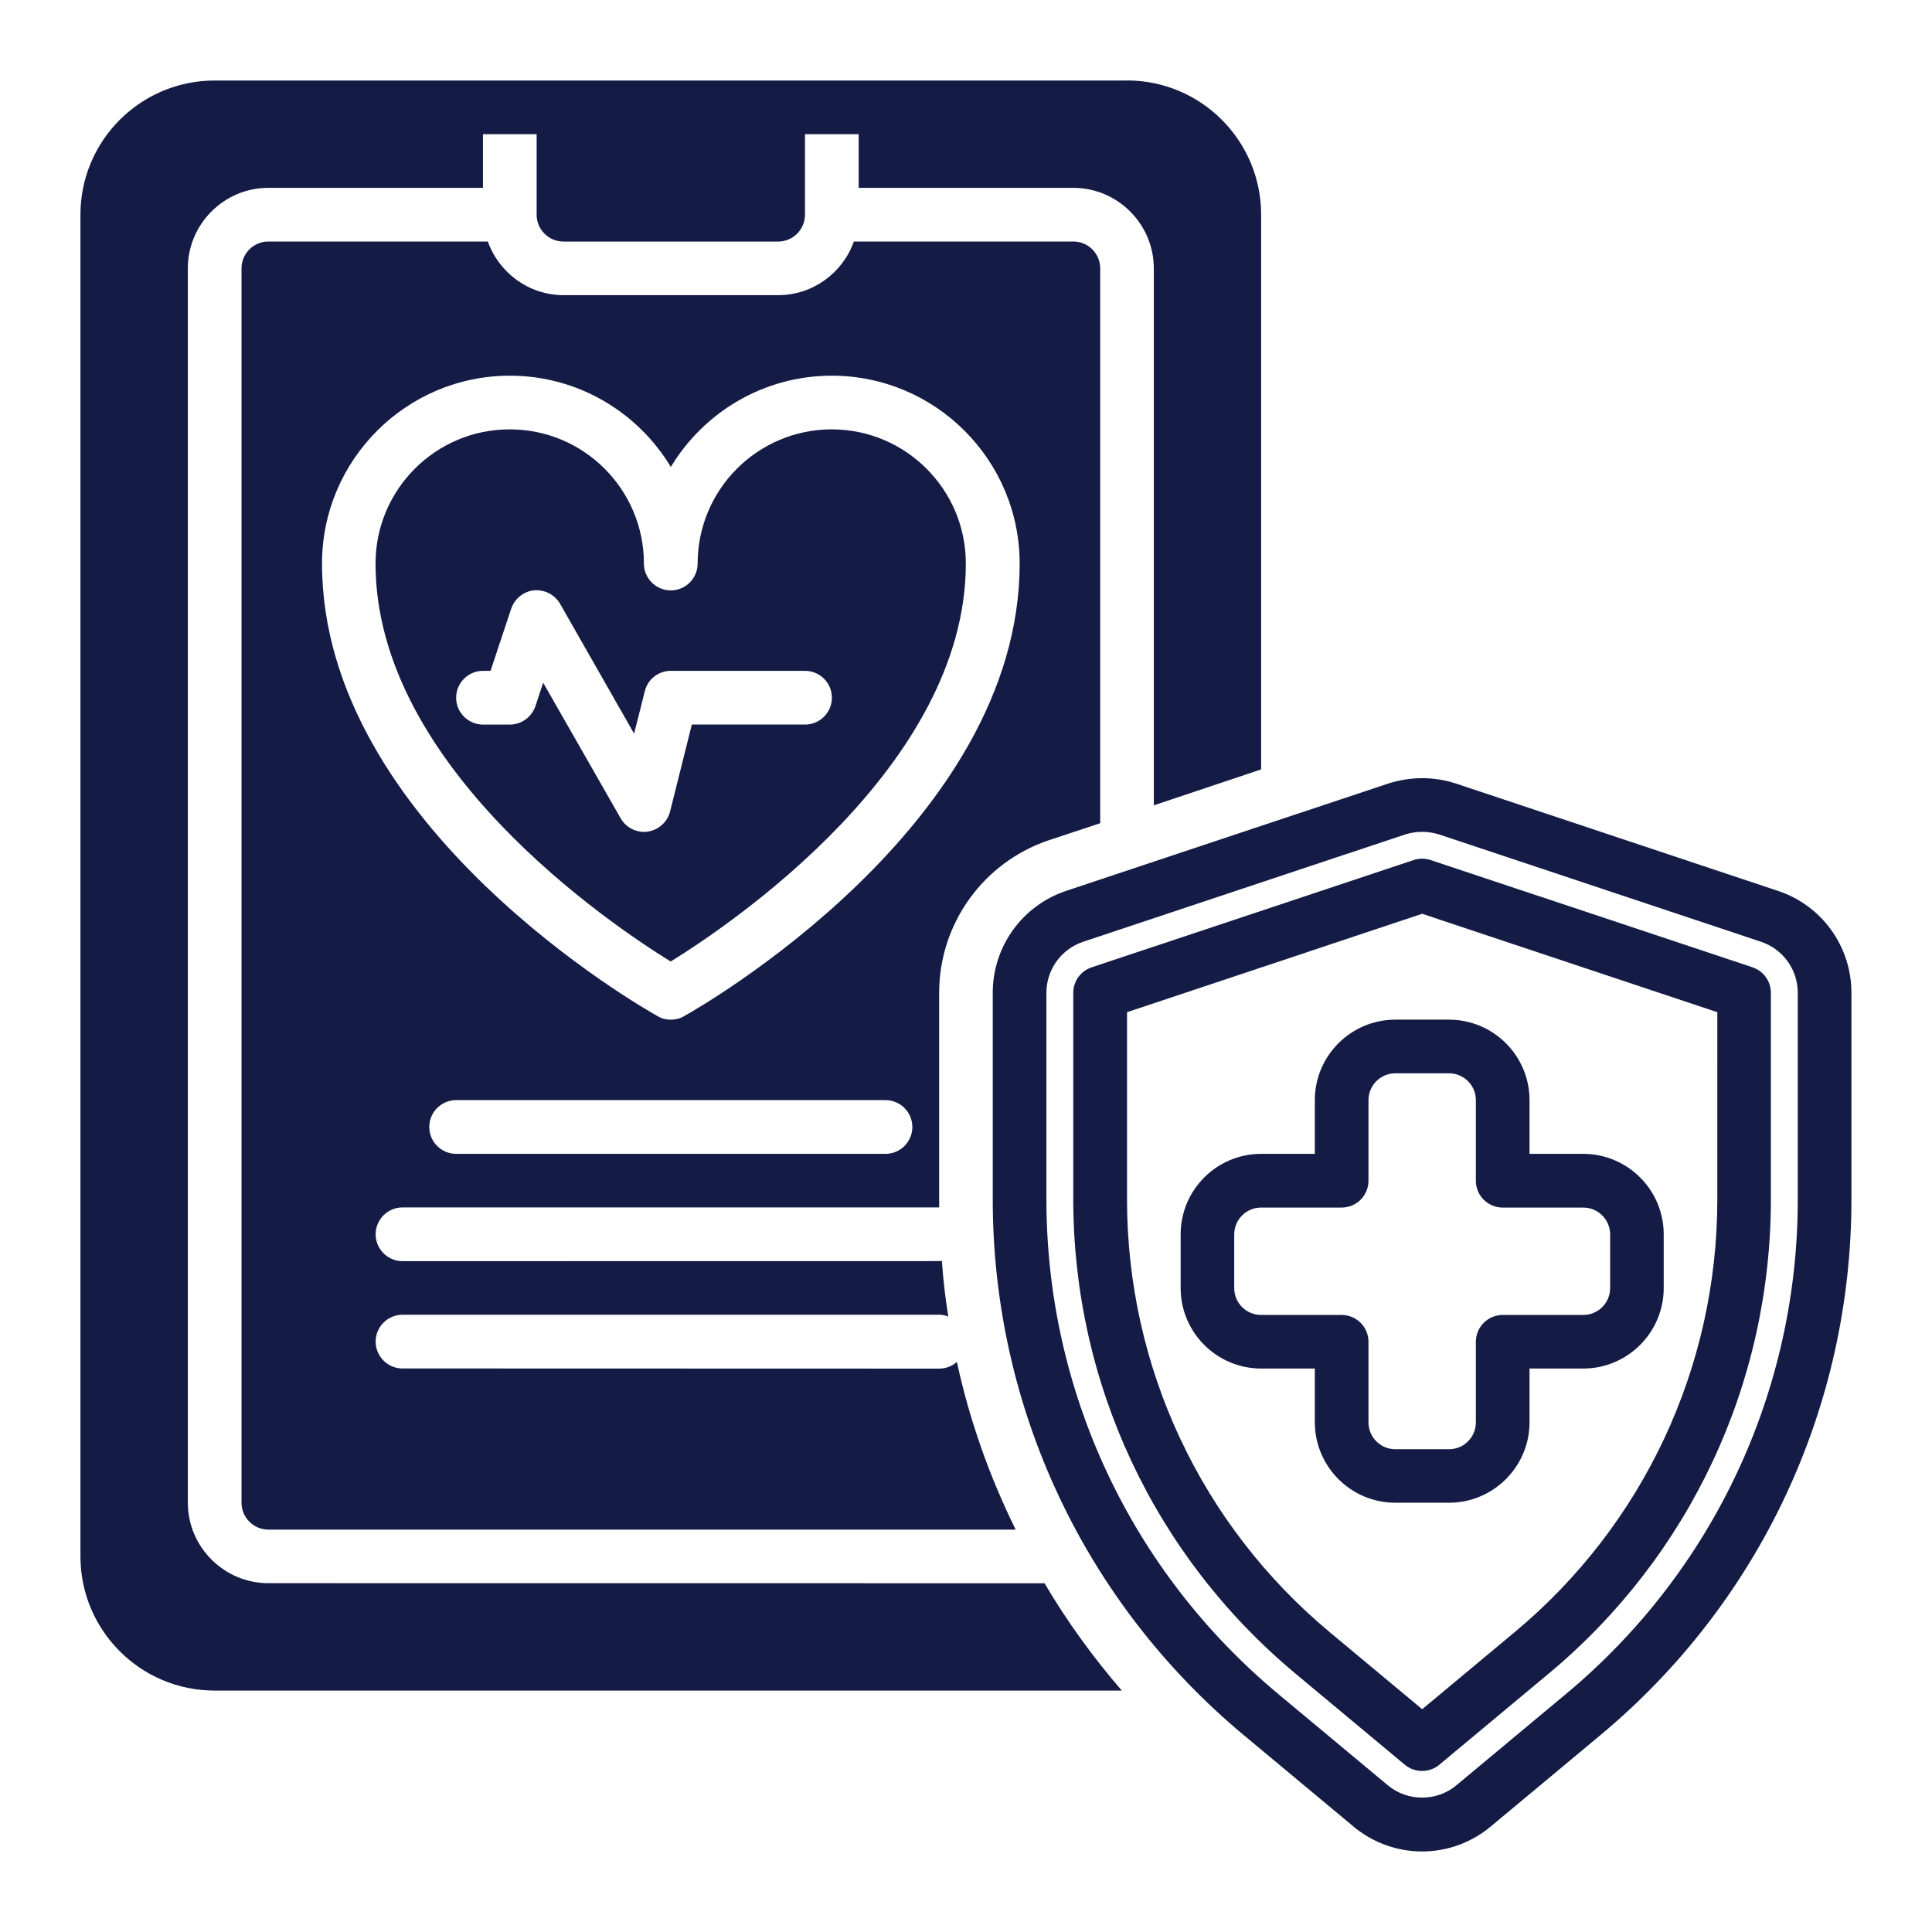
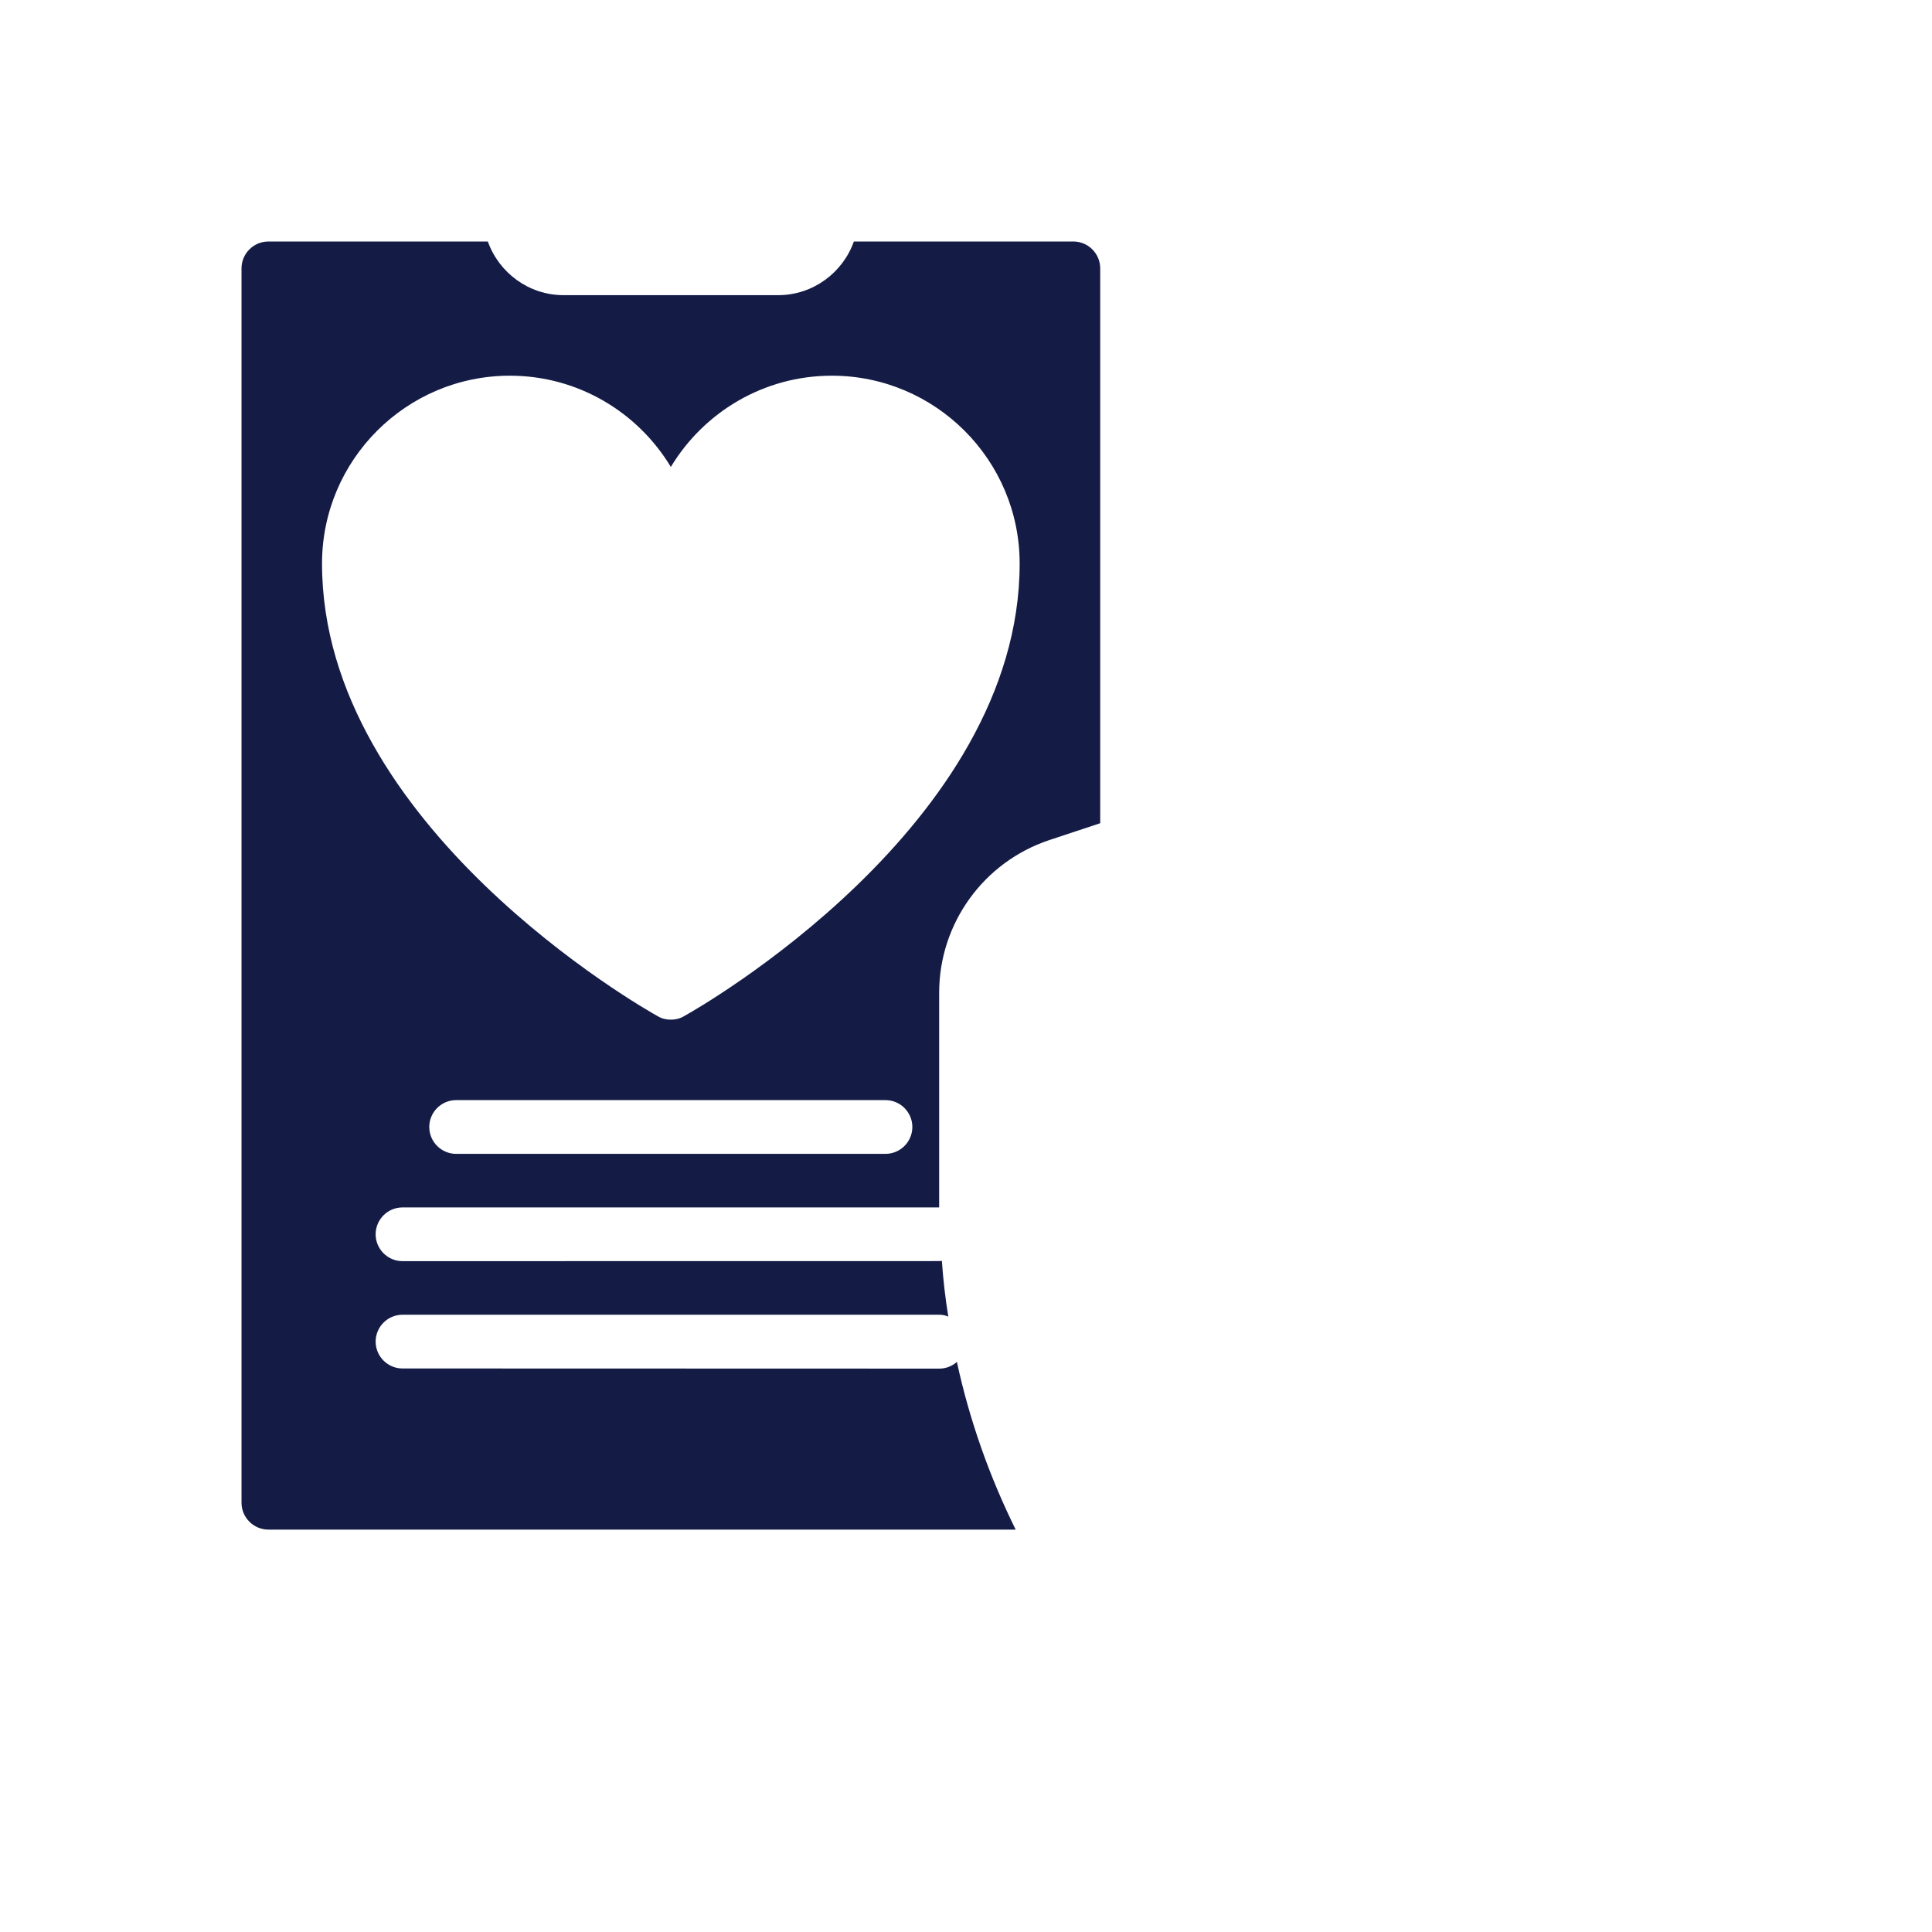
<svg xmlns="http://www.w3.org/2000/svg" width="1200pt" height="1200pt" version="1.1" viewBox="0 0 1200 1200">
-   <path d="m699.98 50.016h-566.68c-45.984 0-83.344 37.312-83.344 83.344v833.34c0 45.984 37.312 83.344 83.344 83.344h563.48c-18-20.812-34.172-43.172-48-66.656l-482.11-0.047c-27.516 0-50.016-22.5-50.016-50.016v-766.64c0-27.516 22.5-50.016 50.016-50.016h133.31v-33.328h33.328v50.016c0 9.188 7.5 16.688 16.688 16.688h133.31c9.188 0 16.688-7.5 16.688-16.688v-50.016h33.328v33.328h133.31c27.516 0 50.016 22.5 50.016 50.016v333.52l66.656-22.312v-344.58c0-45.984-37.312-83.344-83.344-83.344z" fill="#141c46" />
  <path d="m666.66 150h-136.31c-6.844 19.312-25.312 33.328-47.016 33.328h-133.31c-21.656 0-40.172-14.016-47.016-33.328h-136.31c-9.188 0-16.688 7.5-16.688 16.688v766.69c0 9.188 7.5 16.688 16.688 16.688h464.16c-16.312-33-28.688-68.016-36.516-104.16-3 2.672-6.844 4.172-11.016 4.172l-333.32-0.094c-9.188 0-16.688-7.5-16.688-16.688s7.5-16.688 16.688-16.688h333.32c2.016 0 3.844 0.328 5.672 1.172-1.828-11.344-3.188-23.016-3.984-34.688-0.516 0.188-1.172 0.188-1.688 0.188l-333.32 0.047c-9.188 0-16.688-7.5-16.688-16.688s7.5-16.688 16.688-16.688h333.32v-133.31c0-42.984 27.516-81.188 68.344-94.828l31.688-10.5v-344.63c0-9.188-7.5-16.688-16.688-16.688zm-116.67 566.68h-266.68c-9.188 0-16.688-7.5-16.688-16.688s7.5-16.688 16.688-16.688h266.68c9.188 0 16.688 7.5 16.688 16.688s-7.5 16.688-16.688 16.688zm-125.16-85.5c-2.484 1.5-5.344 2.156-8.156 2.156s-5.672-0.656-8.156-2.156c-8.484-4.688-208.5-118.31-208.5-281.16 0-64.312 52.312-116.67 116.67-116.67 42.328 0 79.5 22.688 99.984 56.672 20.484-33.984 57.656-56.672 99.984-56.672 64.312 0 116.67 52.312 116.67 116.67 0 162.84-200.02 276.52-208.5 281.16z" fill="#141c46" />
-   <path d="m516.66 266.68c-45.984 0-83.344 37.312-83.344 83.344 0 9.188-7.5 16.688-16.688 16.688s-16.688-7.5-16.688-16.688c0-45.984-37.312-83.344-83.344-83.344-45.984 0-83.344 37.312-83.344 83.344 0 126.32 146.81 224.68 183.32 247.18 36.516-22.5 183.32-121.18 183.32-247.18 0-45.984-37.312-83.344-83.344-83.344zm-16.641 183.32h-70.312l-13.5 54c-1.688 6.656-7.172 11.484-13.828 12.516-0.844 0.188-1.688 0.188-2.344 0.188-6 0-11.484-3.188-14.484-8.344l-48.188-84.328-4.828 14.672c-2.344 6.656-8.672 11.344-15.844 11.344h-16.688c-9.188 0-16.688-7.5-16.688-16.688s7.5-16.688 16.688-16.688h4.688l12.844-38.672c2.156-6.188 7.688-10.688 14.156-11.344 6.656-0.516 12.844 2.672 16.172 8.344l45.984 80.672 6.656-26.344c1.828-7.5 8.484-12.656 16.172-12.656h83.344c9.188 0 16.688 7.5 16.688 16.688s-7.5 16.688-16.688 16.688z" fill="#141c46" />
-   <path d="m1088.6 600.84-200.02-66.656c-3.422-1.125-7.125-1.125-10.547 0l-200.02 66.656c-6.797 2.25-11.391 8.625-11.391 15.797v128.26c0 114.09 50.297 221.44 137.9 294.52l68.062 56.719c3.094 2.578 6.891 3.844 10.688 3.844s7.594-1.266 10.688-3.844l68.062-56.719c87.656-73.031 137.9-180.37 137.9-294.52v-128.26c0-7.172-4.594-13.547-11.391-15.797zm-21.938 144.1c0 104.2-45.891 202.22-125.95 268.87l-57.375 47.812-57.375-47.812c-80.062-66.703-125.95-164.72-125.95-268.87v-116.25l183.32-61.125 183.32 61.125z" fill="#141c46" />
-   <path d="m1104.4 553.36-200.16-66.703c-13.688-4.453-28.172-4.406-42.094 0.047l-200.02 66.656c-27.234 9.141-45.516 34.594-45.516 63.281v128.34c0 129 56.859 250.31 156 332.81l67.969 56.625c11.953 10.031 27.141 15.562 42.703 15.562s30.75-5.531 42.656-15.516l68.016-56.672c99.141-82.5 156-203.81 156-332.81v-128.34c0-28.734-18.281-54.188-45.562-63.281zm12.234 191.63c0 119.06-52.5 231-144 307.18l-68.062 56.719c-12.094 10.172-30.422 10.219-42.609-0.047l-68.016-56.672c-91.5-76.172-144-188.16-144-307.18v-128.34c0-14.391 9.141-27.094 22.781-31.688l199.87-66.609c3.516-1.125 7.125-1.688 10.734-1.688 3.562 0 7.125 0.562 10.547 1.641l199.97 66.656c13.641 4.594 22.781 17.297 22.781 31.688z" fill="#141c46" />
-   <path d="m816.66 683.34v33.328h-33.328c-27.562 0-50.016 22.406-50.016 50.016v33.328c0 27.562 22.406 50.016 50.016 50.016h33.328v33.328c0 27.562 22.406 50.016 50.016 50.016h33.328c27.562 0 50.016-22.406 50.016-50.016v-33.328h33.328c27.562 0 50.016-22.406 50.016-50.016v-33.328c0-27.562-22.406-50.016-50.016-50.016h-33.328v-33.328c0-27.562-22.406-50.016-50.016-50.016h-33.328c-27.562 0-50.016 22.406-50.016 50.016zm100.03 0v50.016c0 9.234 7.453 16.688 16.688 16.688h50.016c9.188 0 16.688 7.453 16.688 16.688v33.328c0 9.188-7.453 16.688-16.688 16.688h-50.016c-9.234 0-16.688 7.453-16.688 16.688v50.016c0 9.188-7.453 16.688-16.688 16.688h-33.328c-9.188 0-16.688-7.453-16.688-16.688v-50.016c0-9.234-7.453-16.688-16.688-16.688h-50.016c-9.188 0-16.688-7.453-16.688-16.688v-33.328c0-9.188 7.453-16.688 16.688-16.688h50.016c9.234 0 16.688-7.453 16.688-16.688v-50.016c0-9.188 7.453-16.688 16.688-16.688h33.328c9.188 0 16.688 7.453 16.688 16.688z" fill="#141c46" />
</svg>